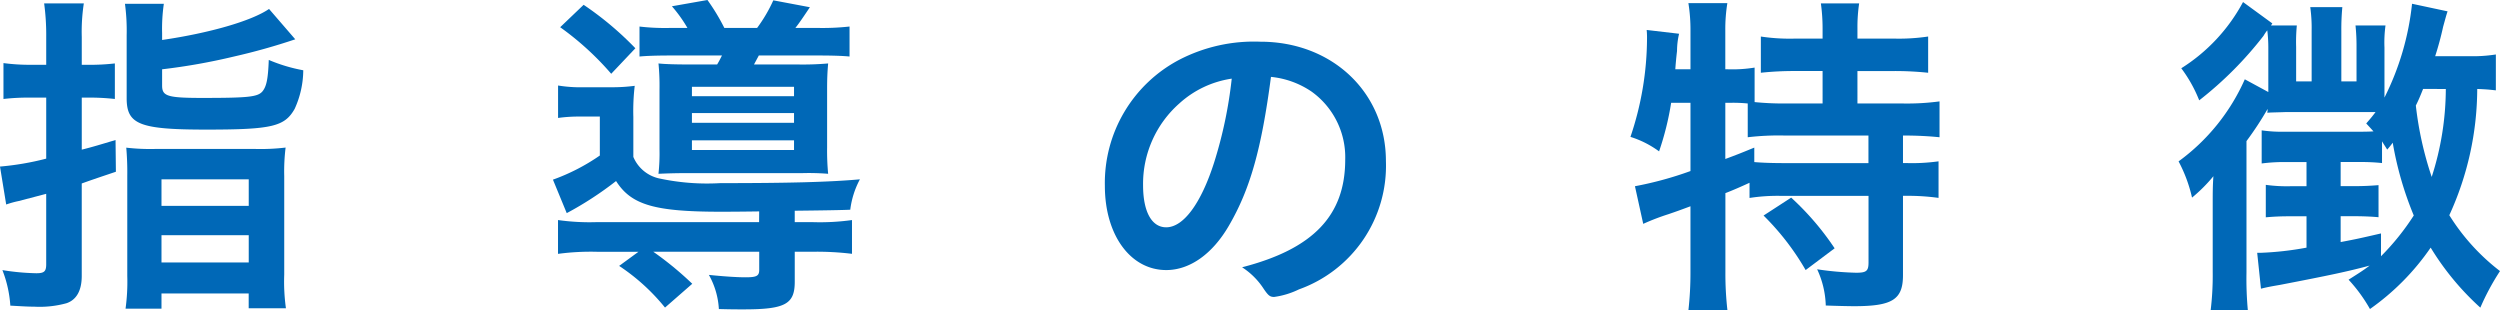
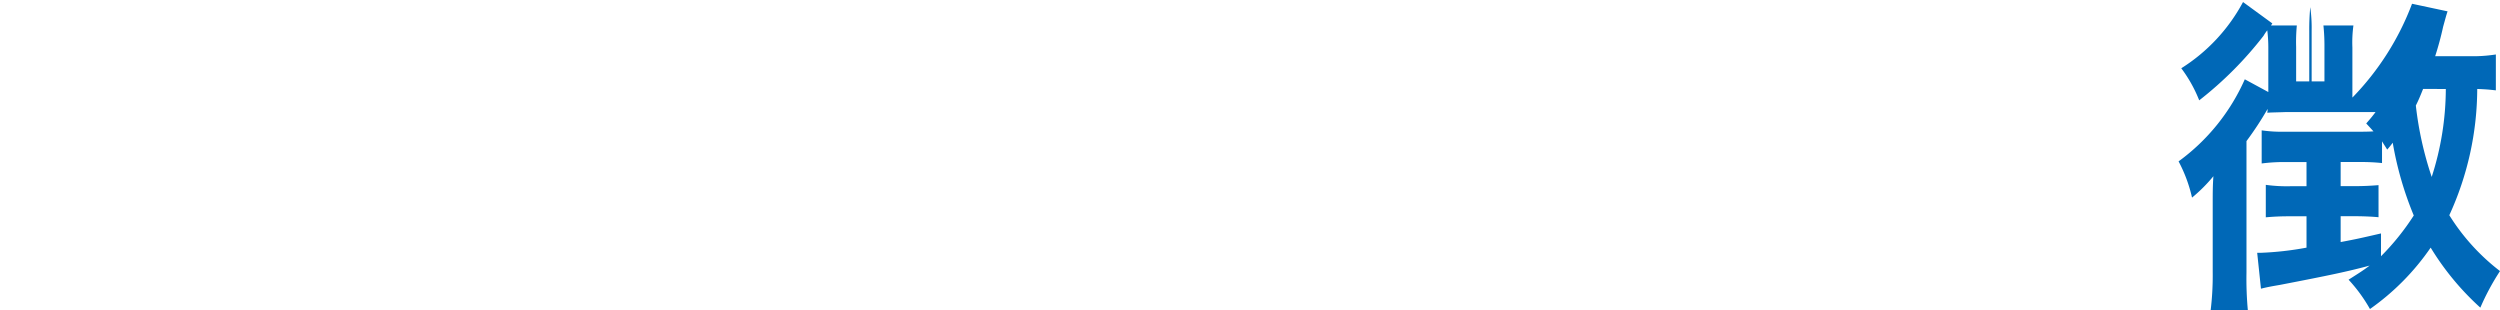
<svg xmlns="http://www.w3.org/2000/svg" preserveAspectRatio="none" width="159.456" height="19.798" viewBox="0 0 159.456 19.798">
  <title>アセット 7</title>
  <g id="レイヤー_2" data-name="レイヤー 2">
    <g id="teisei">
-       <path d="M2.948,2.374A15.1,15.1,0,0,0,2.816.218H5.346a11.946,11.946,0,0,0-.131,2.135V4.134h.461a13.982,13.982,0,0,0,1.65-.088V6.313a14.5,14.5,0,0,0-1.65-.088H5.215V9.546c.791-.2,1.121-.308,2.155-.615l.022,2.023c-1.5.506-1.5.506-2.178.748v5.9c0,.924-.33,1.518-.969,1.737a6.423,6.423,0,0,1-2.068.221c-.4,0-.726-.022-1.518-.066a7.544,7.544,0,0,0-.506-2.266,15.232,15.232,0,0,0,2.156.2c.506,0,.638-.109.638-.571V12.362c-.242.065-.836.22-1.761.462a5.87,5.87,0,0,0-.791.22L0,10.624a17.7,17.7,0,0,0,2.948-.506V6.225h-1.1a13.845,13.845,0,0,0-1.627.088V4.024a12.712,12.712,0,0,0,1.627.109h1.1Zm7.392.176c3.014-.439,5.7-1.21,6.82-1.979l1.672,1.936a39.951,39.951,0,0,1-3.916,1.1,39.115,39.115,0,0,1-4.576.813V5.454c0,.682.33.792,2.6.792,2.883,0,3.477-.065,3.785-.4.264-.309.373-.771.418-2.024a10.29,10.29,0,0,0,2.2.66,6.005,6.005,0,0,1-.55,2.464c-.638,1.122-1.43,1.32-5.632,1.32-4.268,0-5.082-.33-5.082-2V2.242a12.839,12.839,0,0,0-.109-2H10.45a11.064,11.064,0,0,0-.11,1.87ZM8.118,11.2a17.648,17.648,0,0,0-.065-1.782A13.326,13.326,0,0,0,9.926,9.5h6.332a13.492,13.492,0,0,0,1.959-.088,12.351,12.351,0,0,0-.088,1.826v6.27a12.173,12.173,0,0,0,.109,2.156H15.862v-.945H10.3v.968H8.008a12.7,12.7,0,0,0,.11-2.09ZM10.3,13.132h5.565V11.438H10.3Zm0,3.608h5.565V15H10.3Z" fill="#0068b7" />
-       <path d="M48.422,13.484c-1.451.021-2.266.021-2.441.021-4.246,0-5.721-.439-6.687-1.958a21.737,21.737,0,0,1-3.146,2.047l-.88-2.135a12.869,12.869,0,0,0,2.991-1.54V7.435H37.026a9.551,9.551,0,0,0-1.431.088V5.454a8.94,8.94,0,0,0,1.7.11h1.584a11.13,11.13,0,0,0,1.605-.09,13.683,13.683,0,0,0-.088,1.981v2.553A2.328,2.328,0,0,0,42,11.371a14.508,14.508,0,0,0,3.938.31c4.334,0,6.952-.066,8.909-.243a5.525,5.525,0,0,0-.615,1.937c-.374.022-1.54.044-3.542.066v.728h1.144a14.876,14.876,0,0,0,2.508-.133v2.153a18.7,18.7,0,0,0-2.551-.132h-1.1v1.916c0,1.43-.616,1.76-3.278,1.76-.462,0-.792,0-1.562-.022a5,5,0,0,0-.637-2.178c.836.088,1.737.154,2.332.154.726,0,.879-.088.879-.484V16.057H41.668A21.081,21.081,0,0,1,44.154,18.1l-1.738,1.518A12.934,12.934,0,0,0,39.49,16.96l1.232-.9h-2.6a15.812,15.812,0,0,0-2.531.132V14.035a14.449,14.449,0,0,0,2.486.133h10.34ZM37.225.307a20.352,20.352,0,0,1,3.3,2.771l-1.54,1.628a18.466,18.466,0,0,0-3.256-2.97Zm6.621,1.475A8.778,8.778,0,0,0,42.856.4L45.123,0A13.207,13.207,0,0,1,46.2,1.781h2.091A9.5,9.5,0,0,0,49.324.021l2.332.44c-.4.594-.66.989-.924,1.319h1.342a15.873,15.873,0,0,0,2.112-.088V3.605c-.462-.045-1.1-.066-2.112-.066H48.4l-.309.574h2.816a18.82,18.82,0,0,0,1.914-.066c-.044.527-.066.9-.066,1.648v3.72a15.7,15.7,0,0,0,.066,1.67,15.638,15.638,0,0,0-1.605-.044H43.979c-.9,0-1.475.021-1.98.044a12,12,0,0,0,.066-1.56V5.674A14.549,14.549,0,0,0,42,4.047c.4.045,1.123.066,2.047.066h1.693c.133-.221.176-.31.309-.574H42.922c-1.012,0-1.649.021-2.133.066V1.693a13.984,13.984,0,0,0,2,.088Zm.287,4.356h6.512v-.6H44.133Zm0,1.694h6.512V7.213H44.133Zm0,1.737h6.512V8.951H44.133Z" fill="#0068b7" />
-       <path d="M78.387,14.386c-1.057,1.826-2.508,2.839-4,2.839-2.289,0-3.916-2.244-3.916-5.368A8.876,8.876,0,0,1,75.24,3.8,10.36,10.36,0,0,1,80.389,2.66c4.6,0,8.008,3.256,8.008,7.612a8.37,8.37,0,0,1-5.544,8.184,5.231,5.231,0,0,1-1.584.484c-.265,0-.374-.088-.66-.506a4.632,4.632,0,0,0-1.386-1.387c4.531-1.166,6.578-3.3,6.578-6.863a5.151,5.151,0,0,0-2.135-4.334,5.57,5.57,0,0,0-2.6-.946C80.454,9.546,79.729,12.076,78.387,14.386ZM75.219,6.6a6.84,6.84,0,0,0-2.311,5.214c0,1.693.551,2.684,1.475,2.684,1.1,0,2.222-1.518,3.058-4.136a27.681,27.681,0,0,0,1.122-5.346A6.334,6.334,0,0,0,75.219,6.6Z" fill="#0068b7" />
-       <path d="M106.59,6.555a18.207,18.207,0,0,1-.77,3.1,6.2,6.2,0,0,0-1.826-.924,19.725,19.725,0,0,0,1.057-6.292,4.907,4.907,0,0,0-.022-.528l2.067.242a4.857,4.857,0,0,0-.131,1.1s-.066.528-.11,1.166h.968V1.935A10.749,10.749,0,0,0,107.69.2h2.485a10.365,10.365,0,0,0-.131,1.738V4.42h.176a8.788,8.788,0,0,0,1.693-.109v2.2a18.051,18.051,0,0,0,1.936.089h2.4V4.53h-1.76a20.049,20.049,0,0,0-2.178.11V2.33a12.36,12.36,0,0,0,2.178.132h1.76V1.8a11.788,11.788,0,0,0-.109-1.584h2.441a10.37,10.37,0,0,0-.109,1.563v.682h2.31a12.634,12.634,0,0,0,2.2-.132V4.641a20.5,20.5,0,0,0-2.2-.11h-2.31V6.6h2.859a15.582,15.582,0,0,0,2.377-.133V8.754c-.639-.065-1.408-.109-2.2-.109h-.131V10.4h.2a12.236,12.236,0,0,0,2.068-.11v2.332a14.232,14.232,0,0,0-2.068-.132h-.2v5.061c0,1.562-.683,1.979-3.125,1.979-.352,0-1.209-.021-1.8-.044a5.838,5.838,0,0,0-.55-2.31,19.687,19.687,0,0,0,2.486.22c.66,0,.791-.11.791-.66V12.494h-5.543a11.615,11.615,0,0,0-2.047.132v-.968c-.527.242-1.078.484-1.539.66v5.038a20.467,20.467,0,0,0,.131,2.441H107.69a21.334,21.334,0,0,0,.132-2.441v-4.2c-.77.286-.77.286-1.408.506a14.671,14.671,0,0,0-1.605.616l-.528-2.4a22.568,22.568,0,0,0,3.542-.968V6.555Zm3.455,3.586c.77-.286,1.055-.4,1.848-.727v.924c.527.044,1.121.066,2.023.066h5.258V8.645H113.85a16.94,16.94,0,0,0-2.375.109V6.6a9.6,9.6,0,0,0-1.078-.044h-.352Zm4.2,2.464a17.529,17.529,0,0,1,2.772,3.233l-1.849,1.387a16.366,16.366,0,0,0-2.684-3.477Z" fill="#0068b7" />
-       <path d="M159.191,5.763c-.4-.045-.594-.066-1.187-.089a19.419,19.419,0,0,1-1.781,8.053,13.453,13.453,0,0,0,3.233,3.563,15.428,15.428,0,0,0-1.254,2.332,17.219,17.219,0,0,1-3.168-3.828,15.5,15.5,0,0,1-3.872,3.916,9.88,9.88,0,0,0-1.364-1.87c.726-.462.968-.615,1.343-.9-1.387.374-2.531.616-5.721,1.231-.506.088-.77.132-1.21.242l-.241-2.288h.219a19.909,19.909,0,0,0,2.927-.33v-2H146.08c-.66,0-1.057.022-1.562.066V11.79a9.746,9.746,0,0,0,1.563.088h1.034v-1.54h-1.232a11.19,11.19,0,0,0-1.628.088V8.314a9.006,9.006,0,0,0,1.475.088H150.2c.5,0,.79,0,1.186-.022-.176-.2-.241-.264-.462-.506.264-.308.33-.374.594-.726h-5.742c-.527.021-.924.021-1.166.044a.886.886,0,0,0,.022-.242A20.687,20.687,0,0,1,143.286,9v8.4a21.781,21.781,0,0,0,.088,2.4H141a18.608,18.608,0,0,0,.132-2.464V13.022c0-.683,0-1.188.044-1.782a10.054,10.054,0,0,1-1.363,1.364,9.2,9.2,0,0,0-.858-2.311,12.956,12.956,0,0,0,4.224-5.235l1.5.813V2.99a9.144,9.144,0,0,0-.066-1.056,2.674,2.674,0,0,0-.241.352A23.266,23.266,0,0,1,140.271,6.4a8.757,8.757,0,0,0-1.144-2.046A11.25,11.25,0,0,0,143.066.13l1.869,1.364-.088.132h1.65a11.222,11.222,0,0,0-.044,1.364v2.2h.989V1.956a9.716,9.716,0,0,0-.088-1.5H149.4a14.869,14.869,0,0,0-.064,1.519V5.19h.969V2.99a12.608,12.608,0,0,0-.065-1.364h1.913a8,8,0,0,0-.066,1.408v3.19A17.324,17.324,0,0,0,153.846.24l2.266.484c-.109.33-.131.439-.285.989a19.338,19.338,0,0,1-.506,1.87h2.134a9.431,9.431,0,0,0,1.737-.109Zm-7.325,10.581a15.607,15.607,0,0,0,2.09-2.6,21.585,21.585,0,0,1-1.342-4.642,5.064,5.064,0,0,1-.353.439c-.176-.286-.2-.308-.33-.527V10.4a12.278,12.278,0,0,0-1.363-.066h-1.276v1.54h.7c.748,0,1.166-.021,1.716-.065v2.046c-.462-.044-1.012-.066-1.716-.066h-.7v1.65c.946-.176,1.343-.265,2.574-.55Zm2.684-10.67c-.22.551-.308.748-.462,1.057a21.807,21.807,0,0,0,1.012,4.554,18.387,18.387,0,0,0,.9-5.61Z" fill="#0068b7" />
+       <path d="M159.191,5.763c-.4-.045-.594-.066-1.187-.089a19.419,19.419,0,0,1-1.781,8.053,13.453,13.453,0,0,0,3.233,3.563,15.428,15.428,0,0,0-1.254,2.332,17.219,17.219,0,0,1-3.168-3.828,15.5,15.5,0,0,1-3.872,3.916,9.88,9.88,0,0,0-1.364-1.87c.726-.462.968-.615,1.343-.9-1.387.374-2.531.616-5.721,1.231-.506.088-.77.132-1.21.242l-.241-2.288h.219a19.909,19.909,0,0,0,2.927-.33v-2H146.08c-.66,0-1.057.022-1.562.066V11.79a9.746,9.746,0,0,0,1.563.088h1.034v-1.54h-1.232a11.19,11.19,0,0,0-1.628.088V8.314a9.006,9.006,0,0,0,1.475.088H150.2c.5,0,.79,0,1.186-.022-.176-.2-.241-.264-.462-.506.264-.308.33-.374.594-.726h-5.742c-.527.021-.924.021-1.166.044a.886.886,0,0,0,.022-.242A20.687,20.687,0,0,1,143.286,9v8.4a21.781,21.781,0,0,0,.088,2.4H141a18.608,18.608,0,0,0,.132-2.464V13.022c0-.683,0-1.188.044-1.782a10.054,10.054,0,0,1-1.363,1.364,9.2,9.2,0,0,0-.858-2.311,12.956,12.956,0,0,0,4.224-5.235l1.5.813V2.99a9.144,9.144,0,0,0-.066-1.056,2.674,2.674,0,0,0-.241.352A23.266,23.266,0,0,1,140.271,6.4a8.757,8.757,0,0,0-1.144-2.046A11.25,11.25,0,0,0,143.066.13l1.869,1.364-.088.132h1.65a11.222,11.222,0,0,0-.044,1.364v2.2h.989V1.956a9.716,9.716,0,0,0-.088-1.5a14.869,14.869,0,0,0-.064,1.519V5.19h.969V2.99a12.608,12.608,0,0,0-.065-1.364h1.913a8,8,0,0,0-.066,1.408v3.19A17.324,17.324,0,0,0,153.846.24l2.266.484c-.109.33-.131.439-.285.989a19.338,19.338,0,0,1-.506,1.87h2.134a9.431,9.431,0,0,0,1.737-.109Zm-7.325,10.581a15.607,15.607,0,0,0,2.09-2.6,21.585,21.585,0,0,1-1.342-4.642,5.064,5.064,0,0,1-.353.439c-.176-.286-.2-.308-.33-.527V10.4a12.278,12.278,0,0,0-1.363-.066h-1.276v1.54h.7c.748,0,1.166-.021,1.716-.065v2.046c-.462-.044-1.012-.066-1.716-.066h-.7v1.65c.946-.176,1.343-.265,2.574-.55Zm2.684-10.67c-.22.551-.308.748-.462,1.057a21.807,21.807,0,0,0,1.012,4.554,18.387,18.387,0,0,0,.9-5.61Z" fill="#0068b7" />
    </g>
  </g>
</svg>